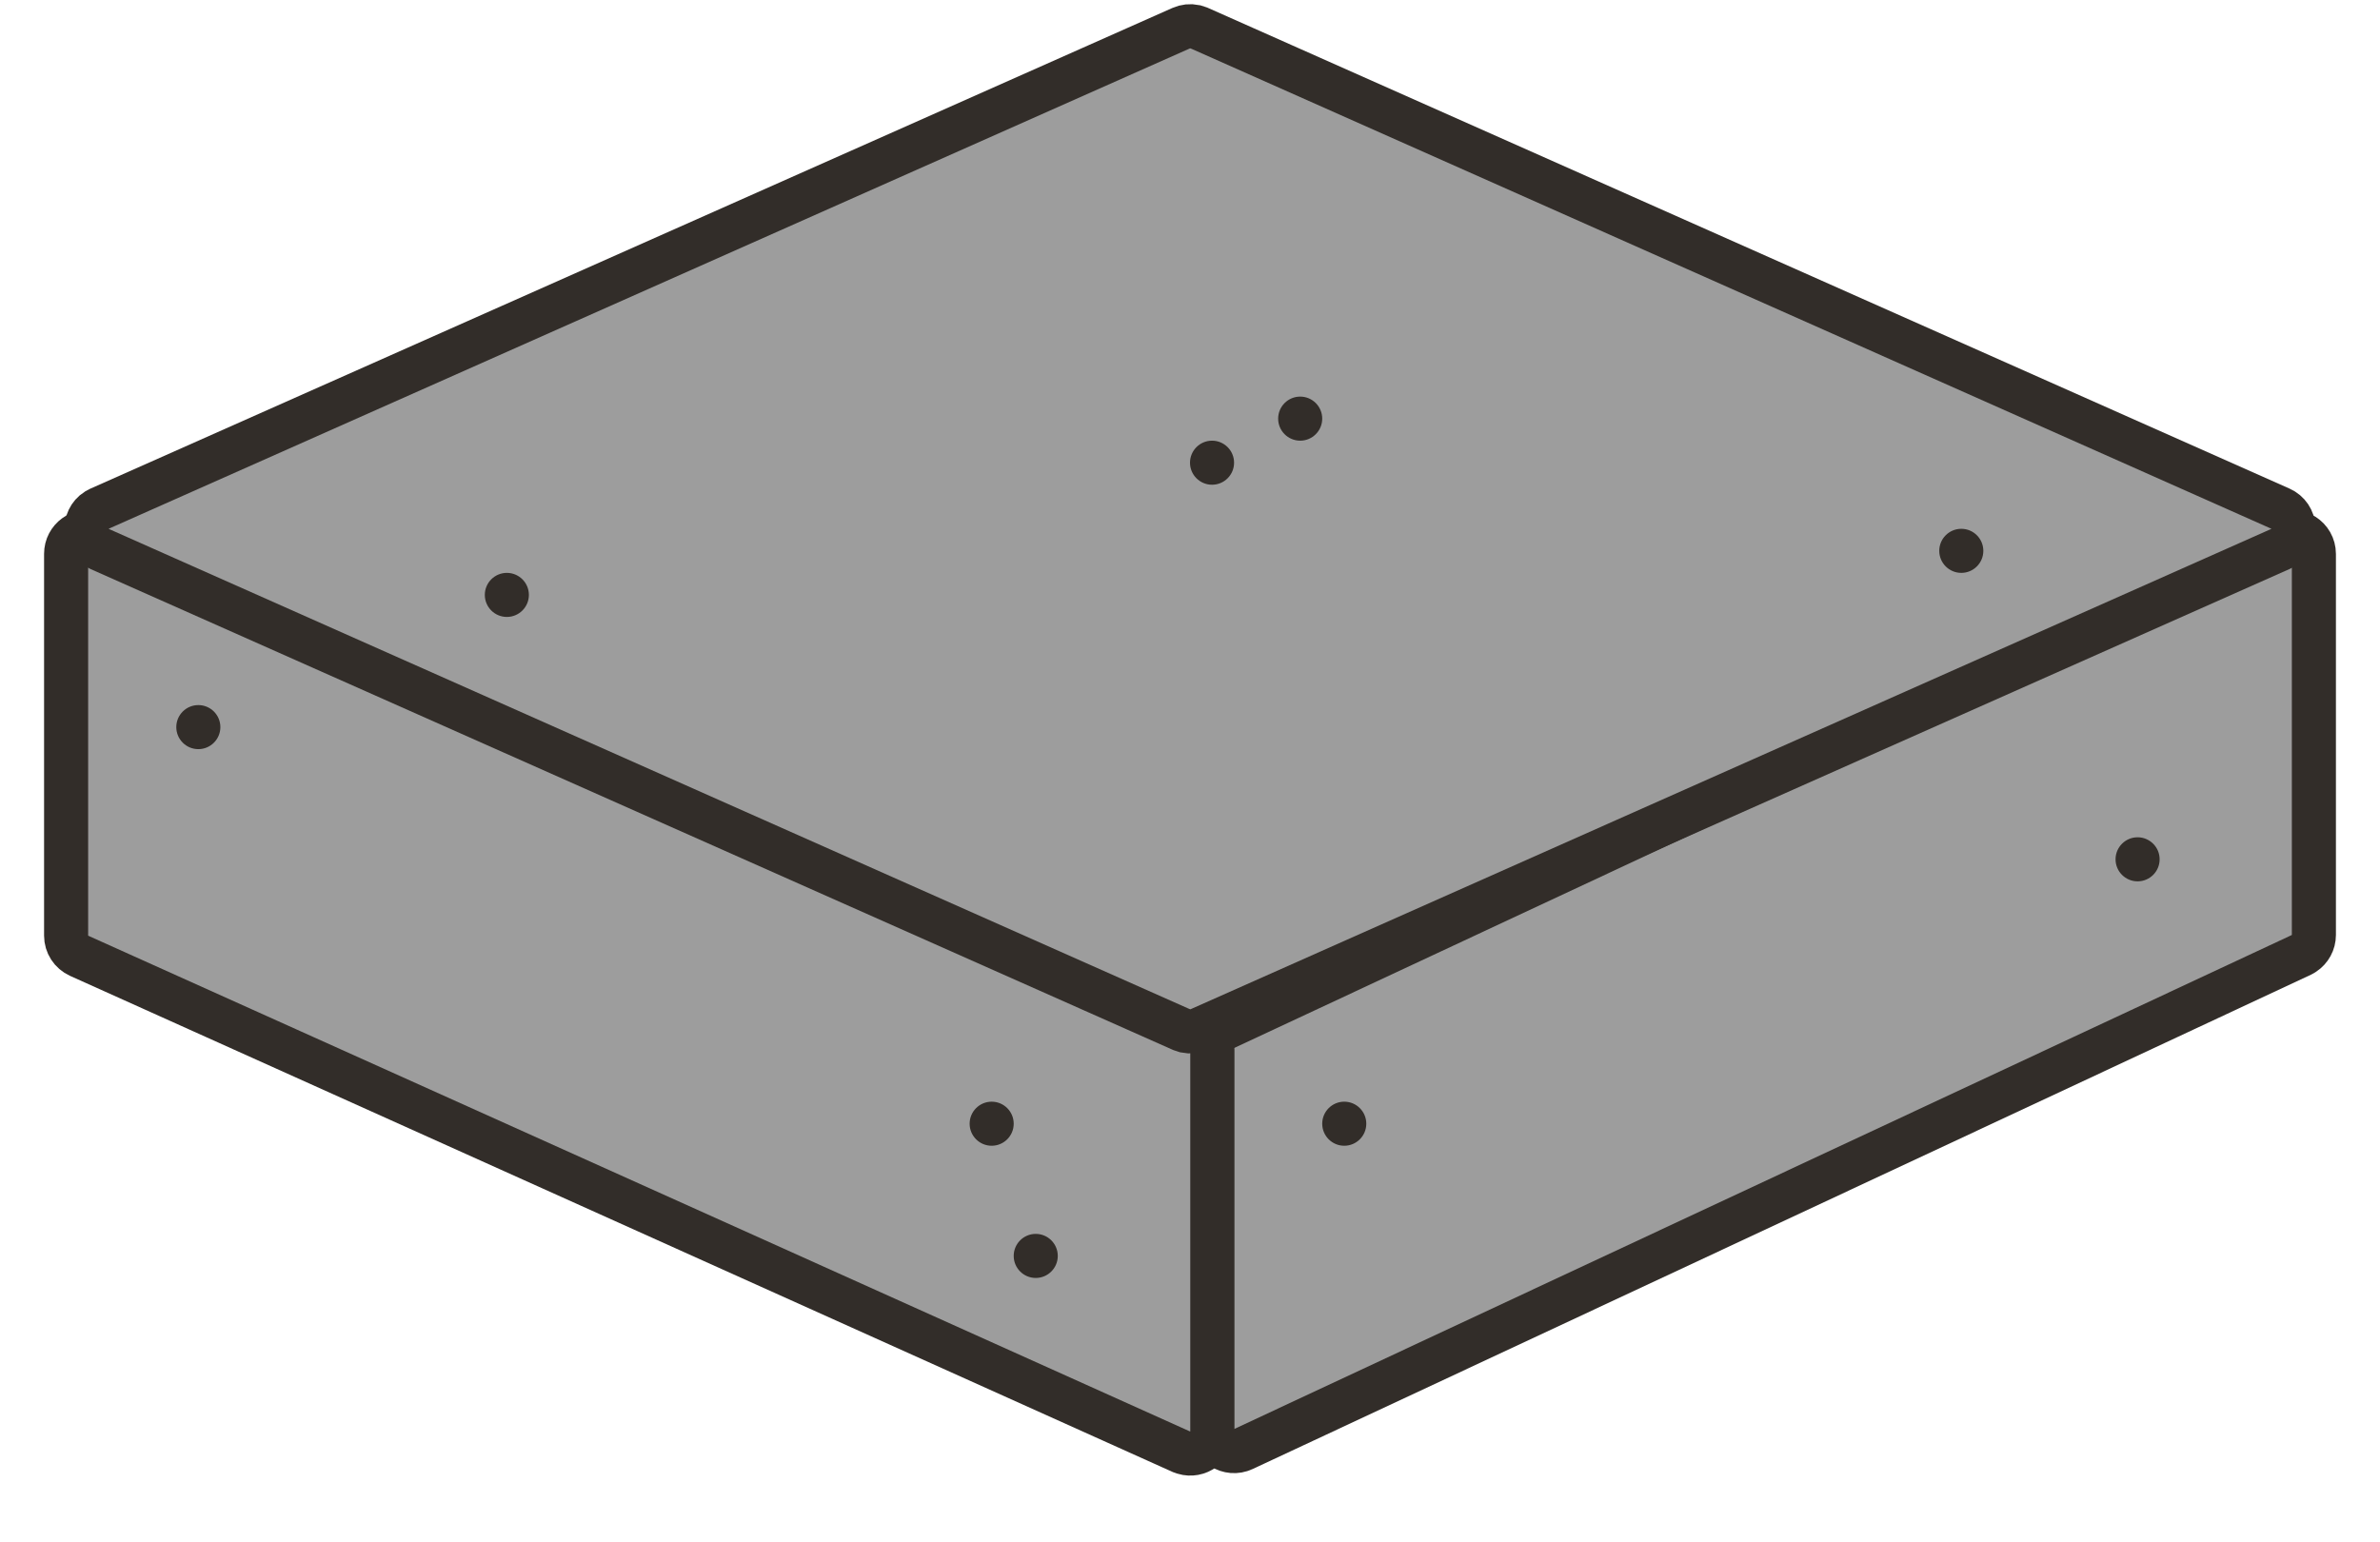
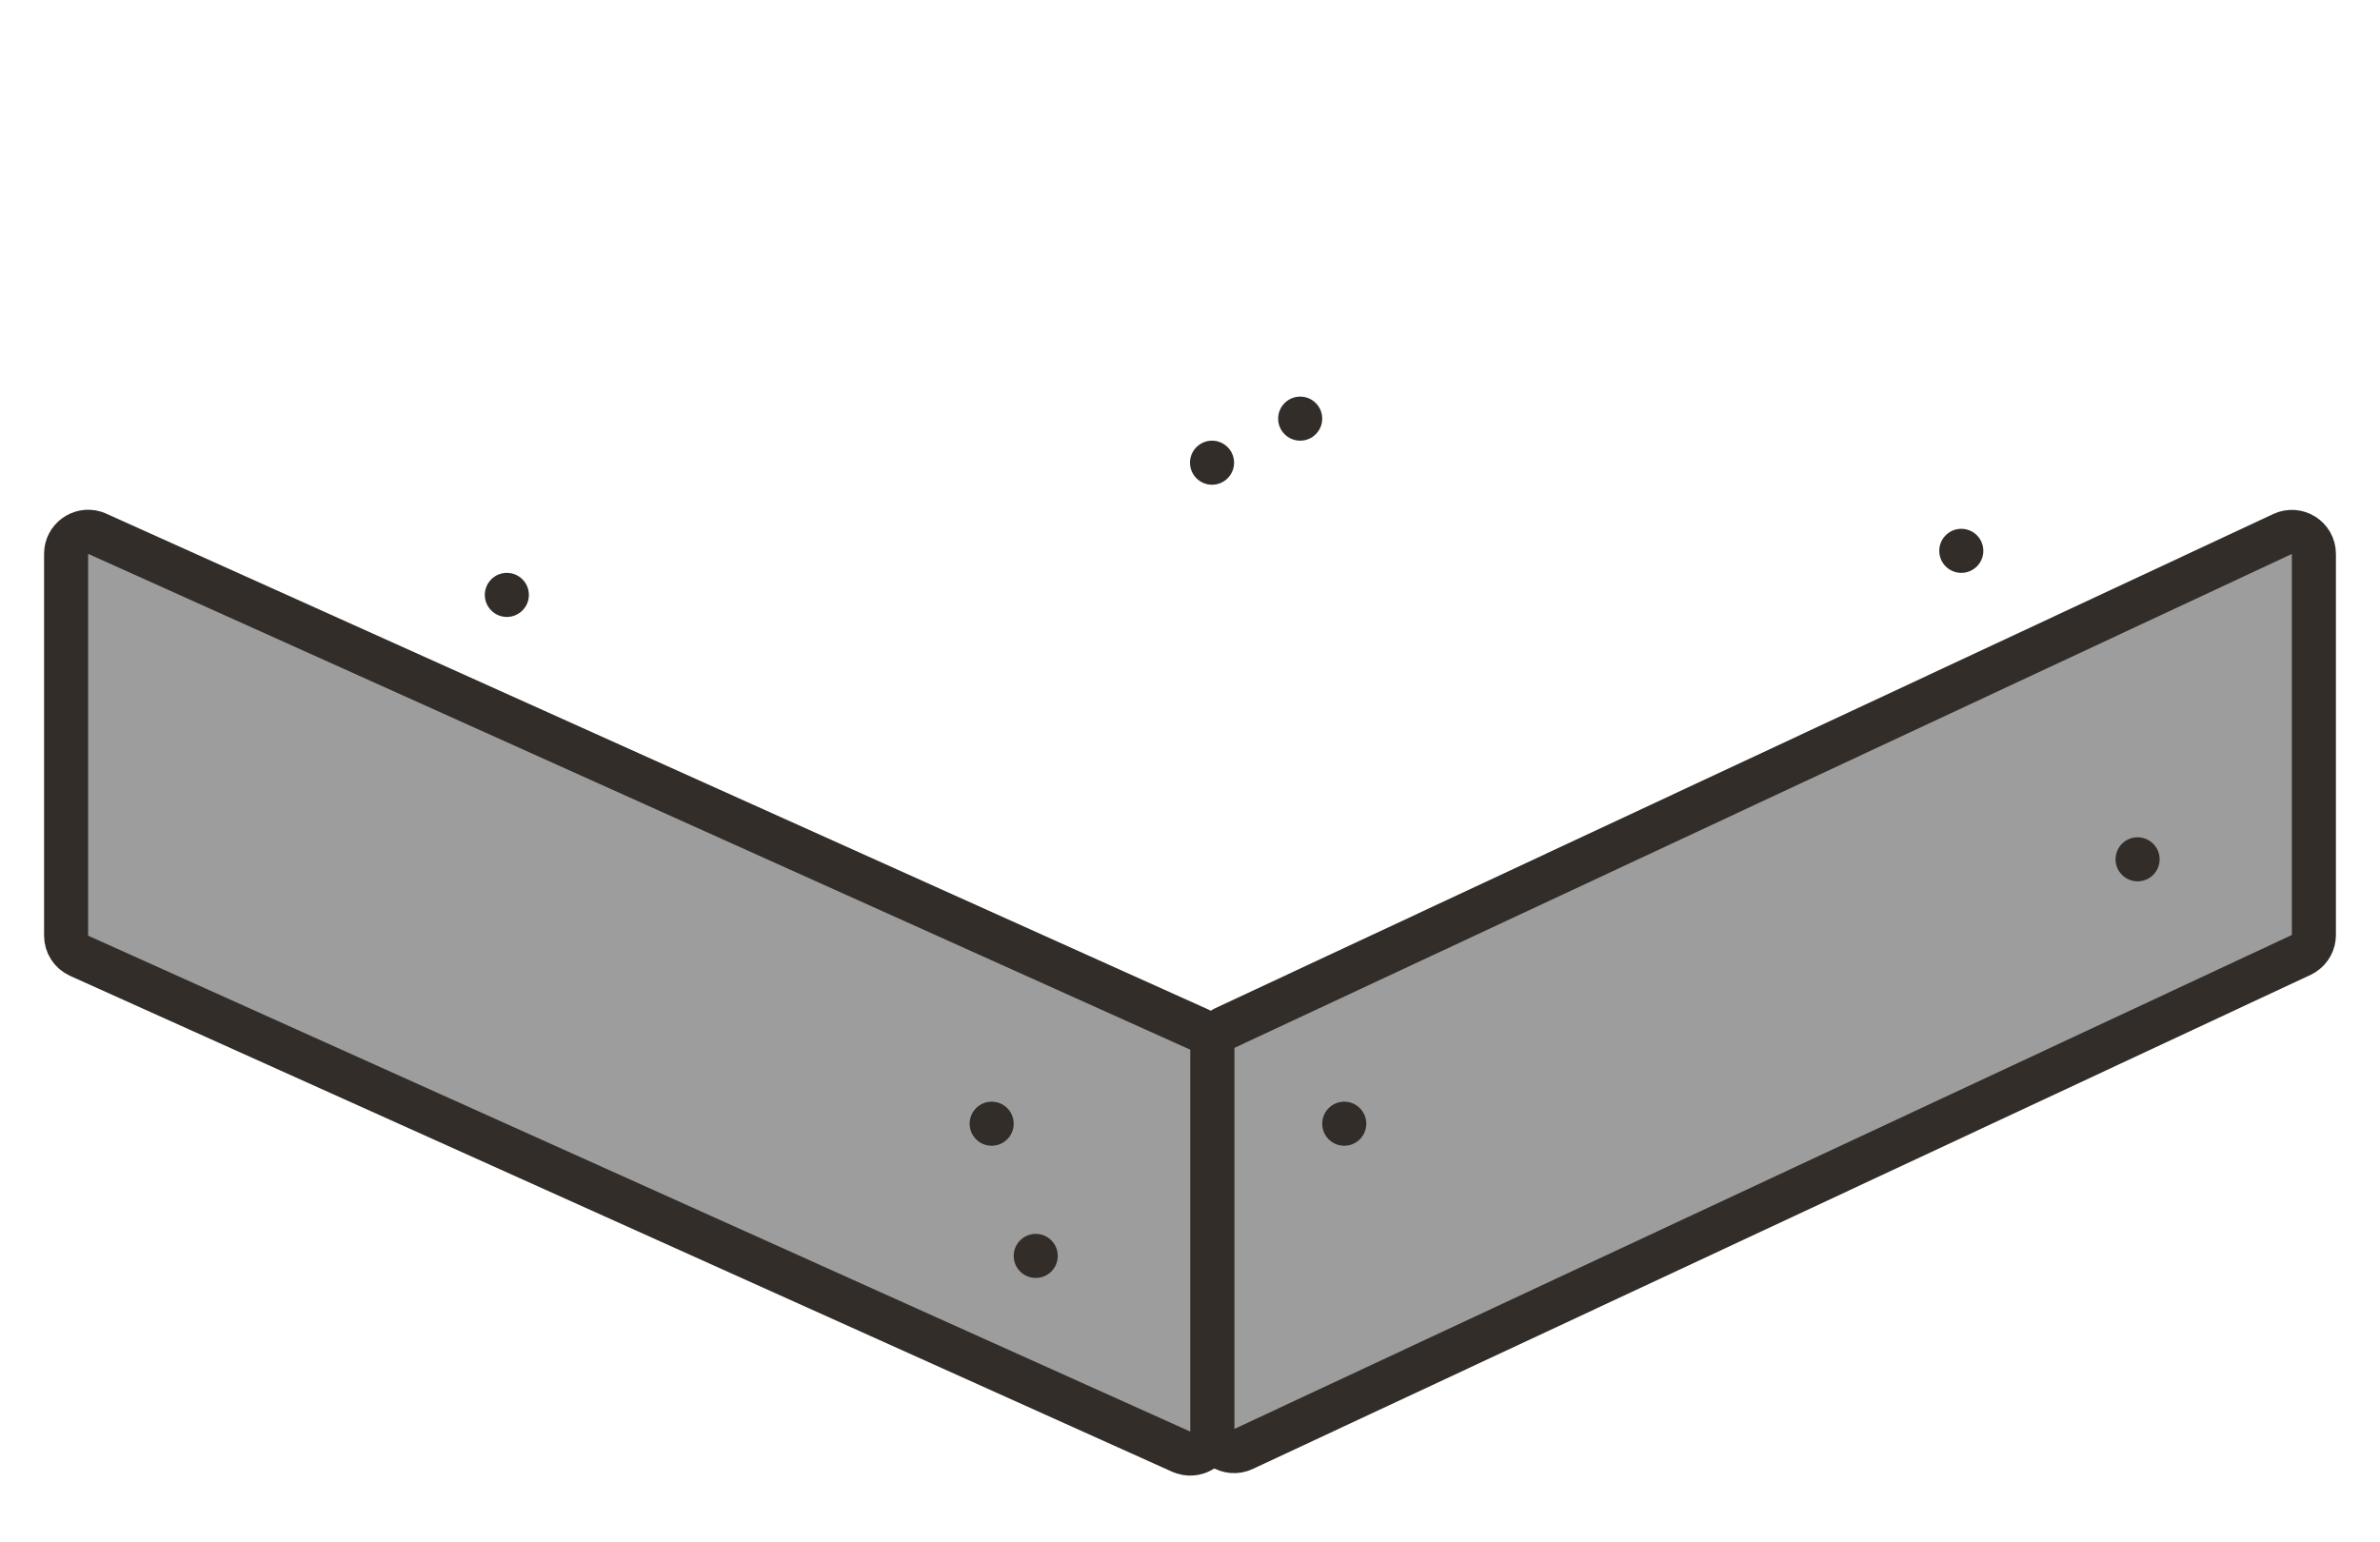
<svg xmlns="http://www.w3.org/2000/svg" width="54" height="35" viewBox="0 0 54 35" fill="none">
  <path d="M51.788 12.118C52.12 11.963 52.5 12.205 52.5 12.571V21.217C52.5 21.387 52.414 21.543 52.274 21.635L52.212 21.67L28.212 32.882C27.88 33.037 27.5 32.795 27.5 32.429V23.783C27.5 23.613 27.586 23.457 27.726 23.365L27.788 23.33L51.788 12.118Z" fill="#9D9D9D" stroke="#322D29" />
  <path d="M1.5 12.568C1.5 12.228 1.829 11.994 2.143 12.088L2.205 12.112L27.211 23.364C27.39 23.445 27.506 23.623 27.506 23.82V32.486C27.506 32.826 27.177 33.059 26.863 32.964L26.801 32.942L1.795 21.689C1.616 21.608 1.5 21.43 1.5 21.233V12.568Z" fill="#9D9D9D" stroke="#322D29" />
-   <path d="M27.108 0.605L27.209 0.638L51.741 11.543C52.112 11.708 52.136 12.213 51.81 12.42L51.741 12.457L27.209 23.362C27.112 23.405 27.005 23.416 26.902 23.395L26.803 23.362L2.26 12.457C1.888 12.292 1.865 11.787 2.19 11.58L2.26 11.543L26.803 0.638C26.9 0.595 27.006 0.584 27.108 0.605Z" fill="#9D9D9D" stroke="#322D29" />
-   <circle cx="4.5" cy="16.5" r="0.5" fill="#322D29" />
  <circle cx="23.5" cy="28.5" r="0.5" fill="#322D29" />
  <circle cx="22.5" cy="25.5" r="0.5" fill="#322D29" />
  <circle cx="44.5" cy="12.5" r="0.5" fill="#322D29" />
  <circle cx="11.5" cy="13.5" r="0.5" fill="#322D29" />
  <circle cx="27.5" cy="10.5" r="0.5" fill="#322D29" />
  <circle cx="29.5" cy="9.5" r="0.5" fill="#322D29" />
  <circle cx="48.5" cy="19.5" r="0.5" fill="#322D29" />
  <circle cx="30.5" cy="25.5" r="0.5" fill="#322D29" />
</svg>